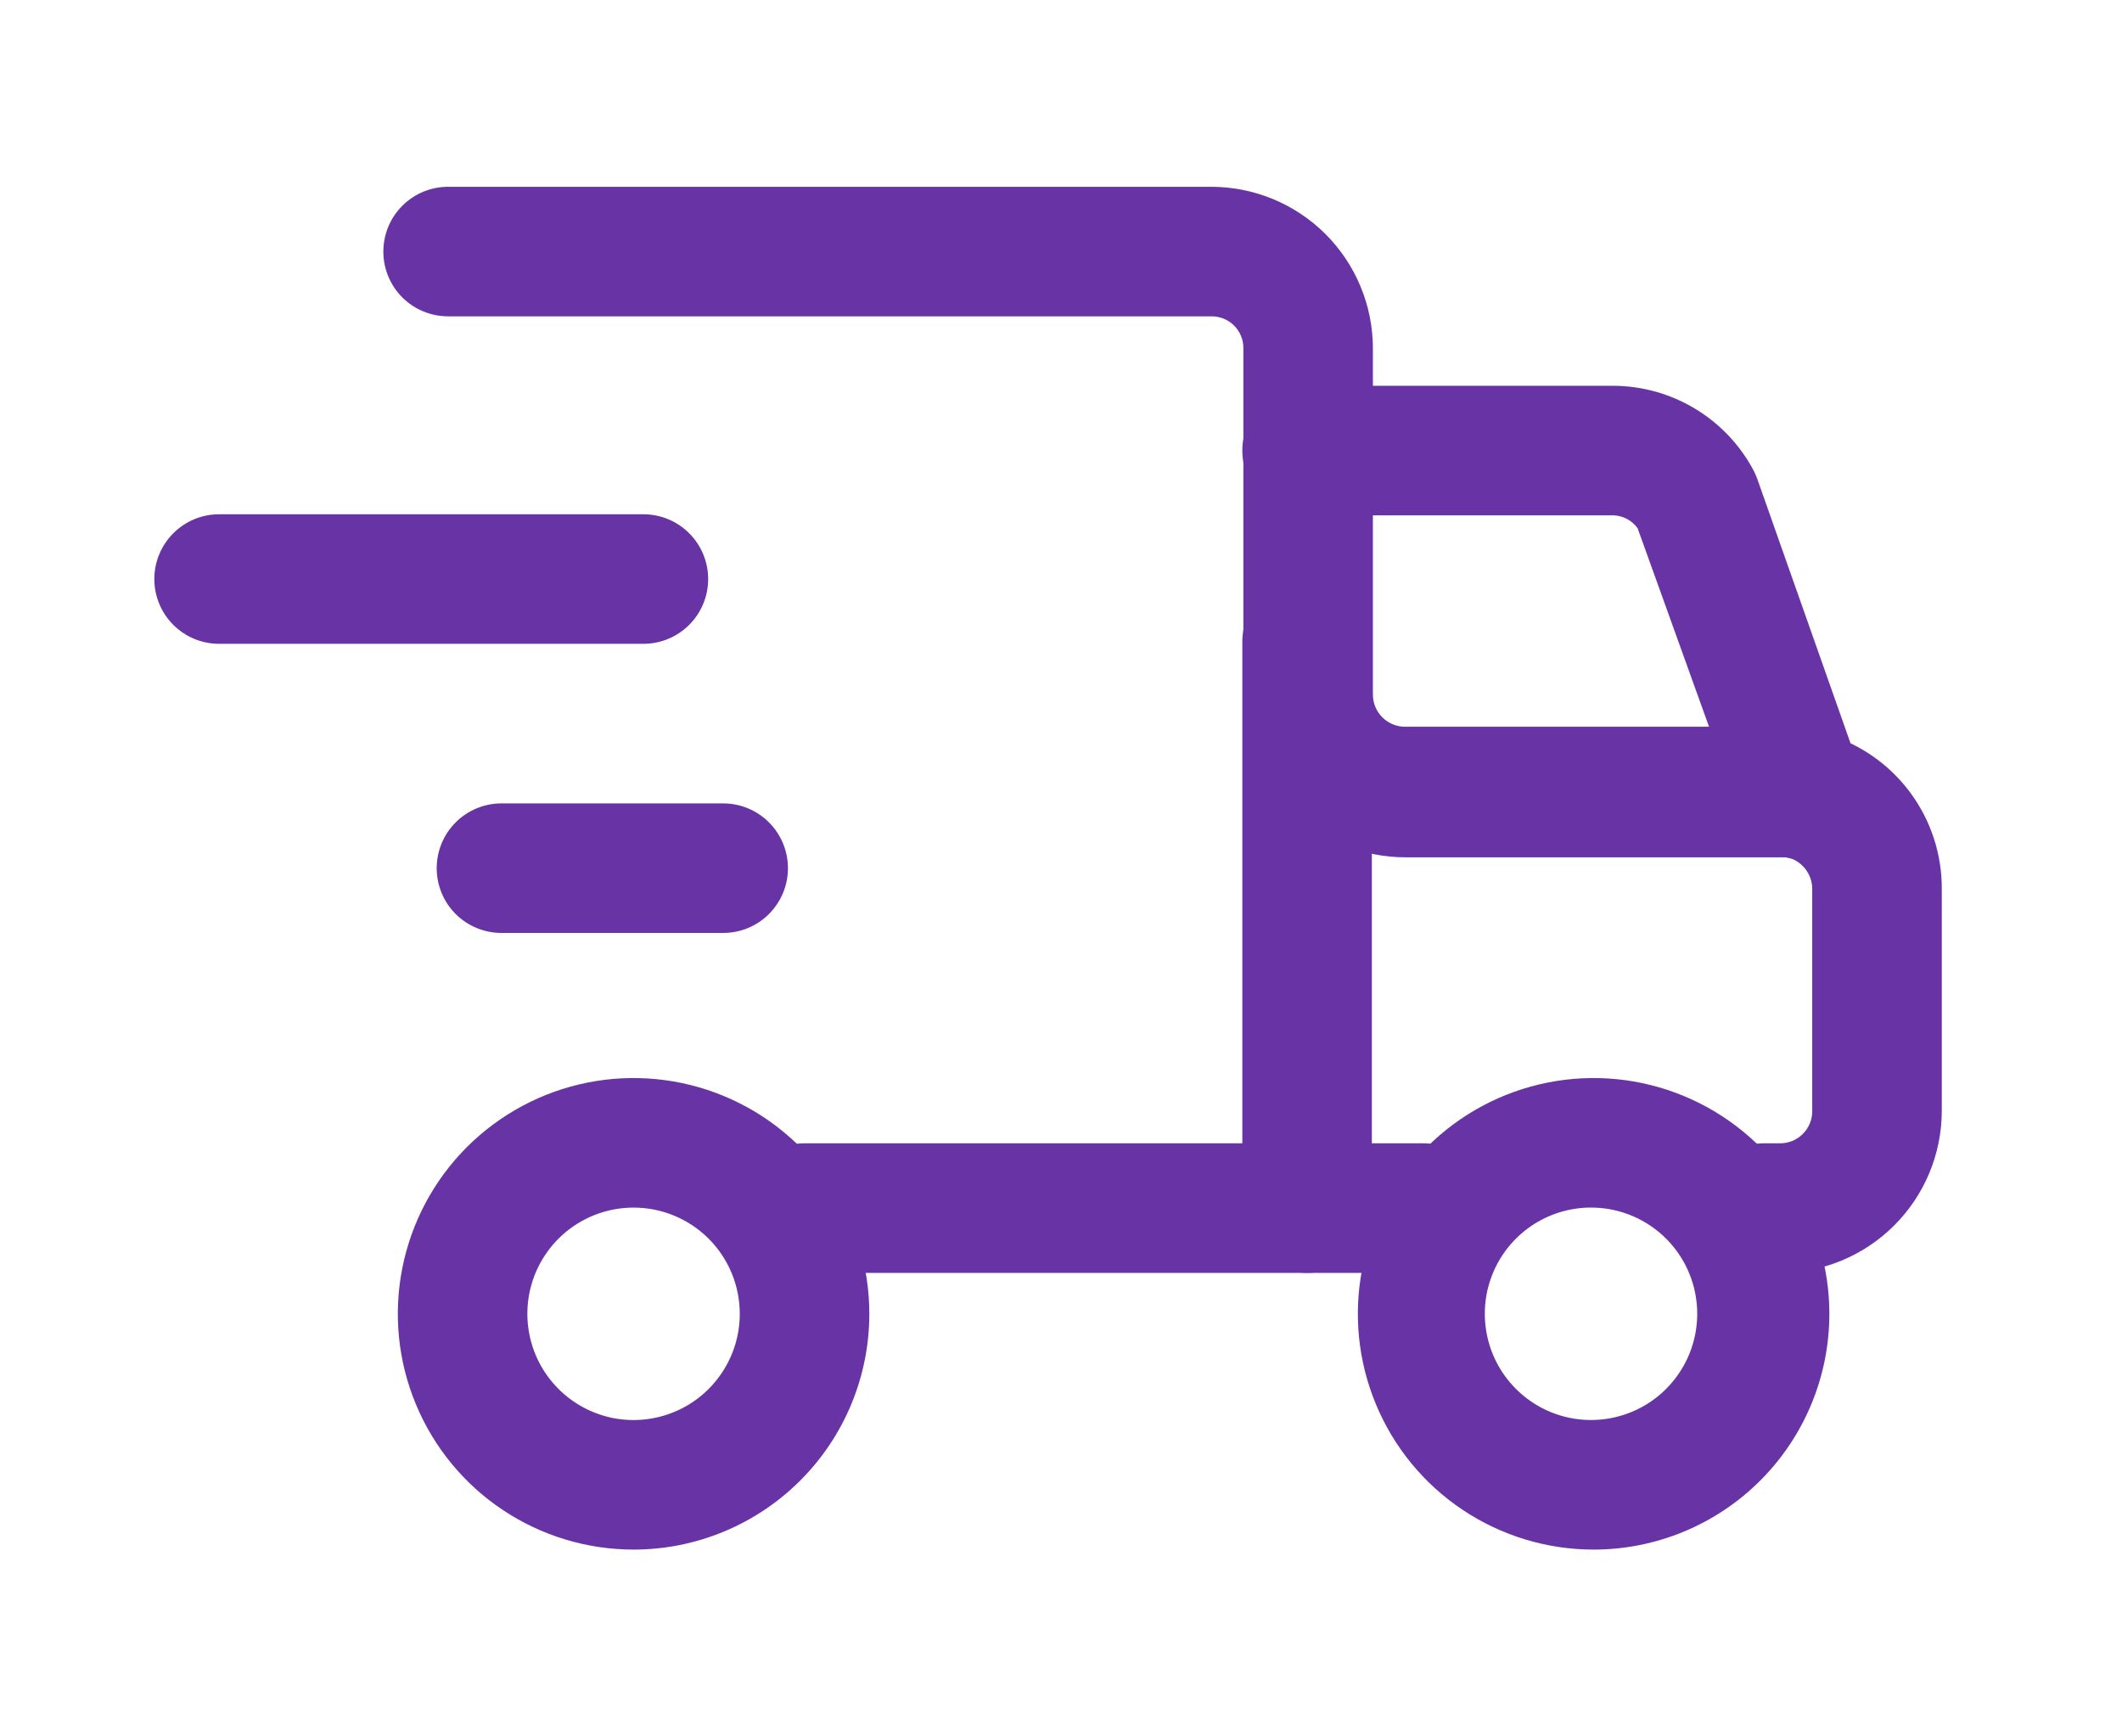
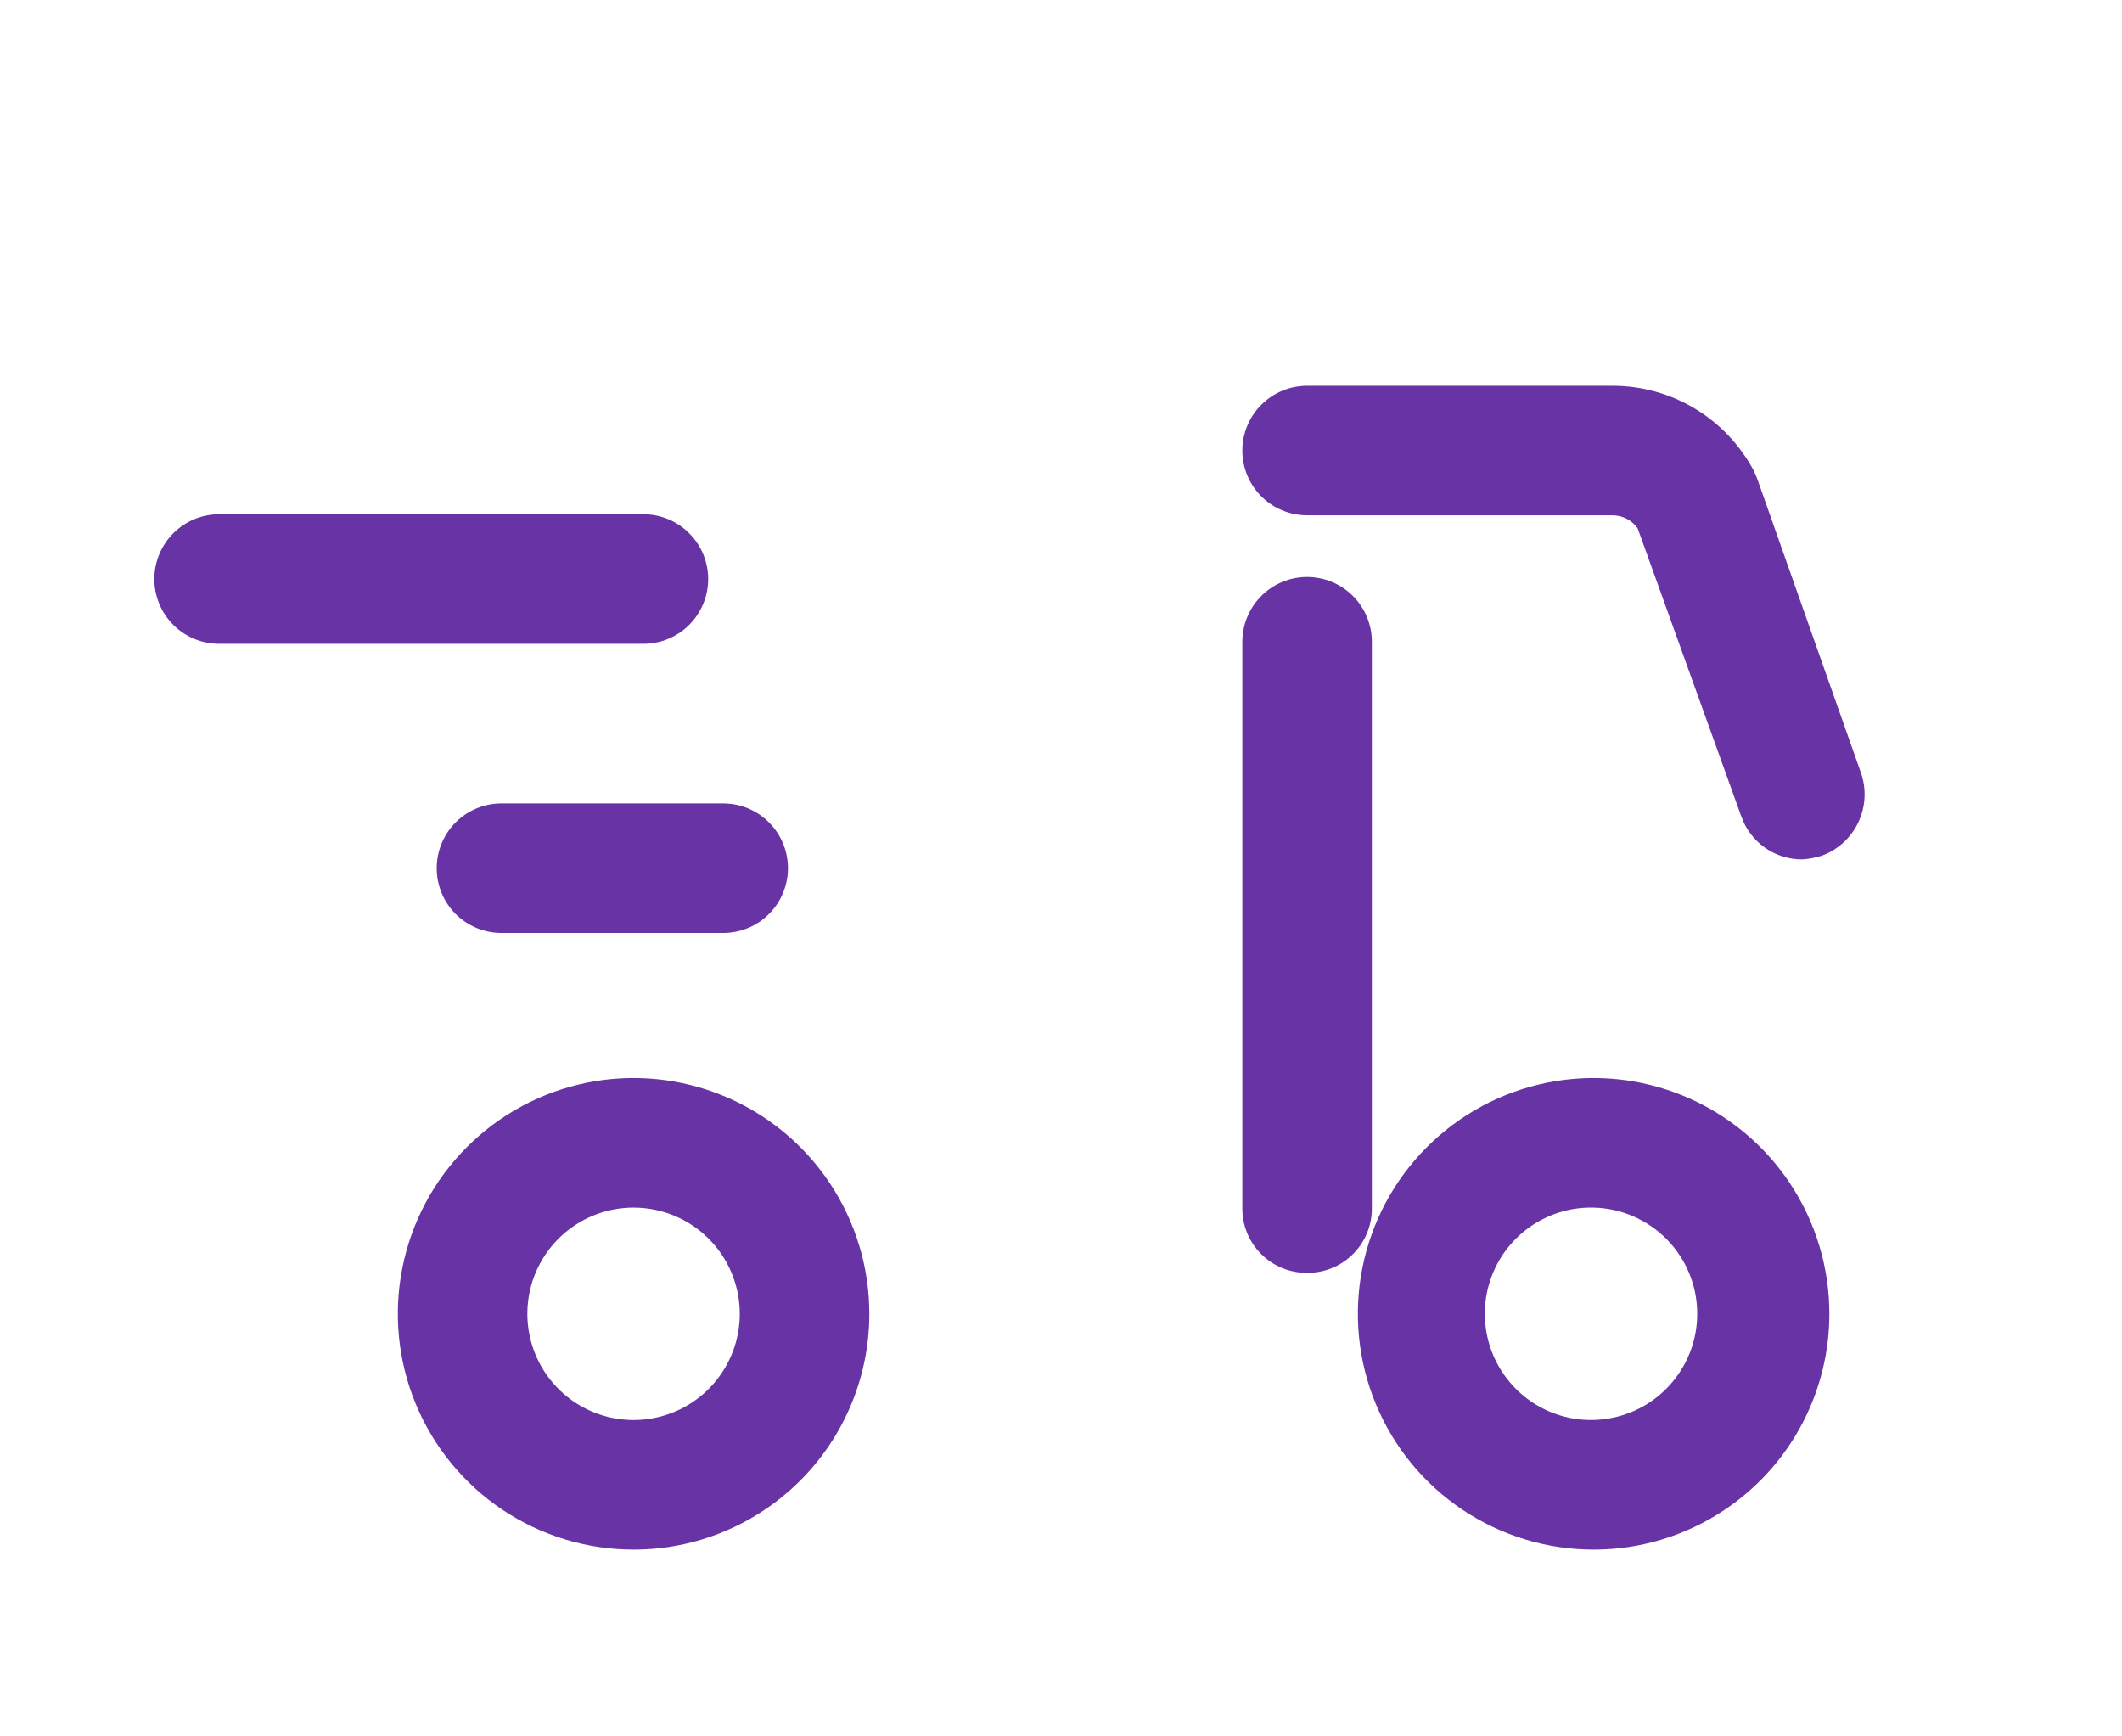
<svg xmlns="http://www.w3.org/2000/svg" width="55" height="45" viewBox="0 0 55 45" fill="none">
  <g filter="url(#filter0_d_1_3644)">
-     <path d="M36.887 28.988H20.853C20.408 28.988 19.981 28.811 19.666 28.496C19.351 28.181 19.174 27.754 19.174 27.309C19.174 26.864 19.351 26.437 19.666 26.122C19.981 25.807 20.408 25.63 20.853 25.63H36.887C37.332 25.63 37.759 25.807 38.074 26.122C38.388 26.437 38.565 26.864 38.565 27.309C38.565 27.754 38.388 28.181 38.074 28.496C37.759 28.811 37.332 28.988 36.887 28.988ZM46.126 28.988H45.723C45.278 28.988 44.851 28.811 44.536 28.496C44.221 28.181 44.044 27.754 44.044 27.309C44.044 26.864 44.221 26.437 44.536 26.122C44.851 25.807 45.278 25.63 45.723 25.63H46.126C46.236 25.632 46.346 25.612 46.448 25.571C46.551 25.53 46.644 25.469 46.723 25.391C46.802 25.314 46.864 25.221 46.907 25.12C46.95 25.018 46.972 24.908 46.971 24.798V19.037C46.971 18.848 46.907 18.665 46.79 18.516C46.674 18.368 46.51 18.263 46.327 18.218H36.43C35.318 18.218 34.251 17.777 33.463 16.992C32.675 16.206 32.23 15.141 32.227 14.028V5.031C32.229 4.921 32.209 4.812 32.167 4.71C32.126 4.608 32.065 4.516 31.987 4.438C31.91 4.361 31.817 4.299 31.715 4.258C31.613 4.217 31.504 4.197 31.394 4.198H11.614C11.169 4.198 10.742 4.022 10.427 3.707C10.112 3.392 9.936 2.965 9.936 2.52C9.936 2.075 10.112 1.648 10.427 1.333C10.742 1.018 11.169 0.841 11.614 0.841H31.394C31.945 0.841 32.489 0.95 32.998 1.16C33.506 1.371 33.968 1.679 34.357 2.068C34.746 2.458 35.055 2.919 35.265 3.428C35.476 3.936 35.584 4.481 35.584 5.031V14.001C35.584 14.112 35.606 14.221 35.649 14.323C35.691 14.425 35.754 14.517 35.833 14.595C35.911 14.672 36.005 14.733 36.107 14.774C36.21 14.815 36.32 14.836 36.43 14.834H46.126C46.432 14.838 46.738 14.869 47.039 14.928L47.334 15.022C48.204 15.276 48.967 15.807 49.507 16.534C50.047 17.261 50.336 18.145 50.329 19.05V24.811C50.322 25.921 49.876 26.984 49.088 27.766C48.301 28.549 47.236 28.988 46.126 28.988Z" fill="#6833A5" />
    <path d="M46.703 18.272C46.358 18.272 46.021 18.164 45.74 17.965C45.458 17.765 45.246 17.483 45.132 17.157L42.446 9.691C42.374 9.59 42.279 9.507 42.17 9.449C42.06 9.391 41.939 9.359 41.815 9.355H33.879C33.434 9.355 33.007 9.178 32.692 8.864C32.377 8.549 32.2 8.122 32.2 7.677C32.2 7.231 32.377 6.804 32.692 6.49C33.007 6.175 33.434 5.998 33.879 5.998H41.815C42.559 6.001 43.289 6.205 43.927 6.587C44.565 6.97 45.088 7.518 45.441 8.173C45.482 8.251 45.518 8.332 45.548 8.415L48.234 16.029C48.381 16.45 48.356 16.911 48.165 17.313C47.974 17.715 47.632 18.026 47.213 18.178C47.048 18.23 46.876 18.262 46.703 18.272ZM41.305 36.159C40.096 36.159 38.915 35.8 37.91 35.129C36.905 34.458 36.122 33.503 35.66 32.387C35.197 31.27 35.076 30.042 35.312 28.857C35.548 27.671 36.13 26.583 36.984 25.728C37.839 24.874 38.927 24.292 40.113 24.056C41.298 23.82 42.526 23.941 43.643 24.404C44.759 24.866 45.714 25.649 46.385 26.654C47.056 27.659 47.415 28.84 47.415 30.049C47.415 31.669 46.771 33.223 45.625 34.369C44.479 35.515 42.925 36.159 41.305 36.159ZM41.305 27.296C40.758 27.282 40.219 27.433 39.757 27.727C39.296 28.021 38.933 28.446 38.714 28.948C38.495 29.45 38.431 30.005 38.53 30.543C38.628 31.082 38.885 31.578 39.267 31.97C39.649 32.362 40.139 32.631 40.675 32.743C41.211 32.854 41.768 32.804 42.275 32.598C42.782 32.392 43.216 32.039 43.521 31.585C43.827 31.131 43.99 30.596 43.99 30.049C43.991 29.33 43.71 28.64 43.208 28.125C42.706 27.611 42.023 27.313 41.305 27.296ZM16.422 36.159C15.213 36.159 14.032 35.8 13.027 35.129C12.022 34.458 11.239 33.503 10.777 32.387C10.314 31.27 10.193 30.042 10.429 28.857C10.665 27.671 11.247 26.583 12.101 25.728C12.956 24.874 14.044 24.292 15.229 24.056C16.415 23.82 17.643 23.941 18.76 24.404C19.876 24.866 20.83 25.649 21.502 26.654C22.173 27.659 22.532 28.84 22.532 30.049C22.532 31.669 21.888 33.223 20.742 34.369C19.596 35.515 18.042 36.159 16.422 36.159ZM16.422 27.296C15.877 27.296 15.345 27.457 14.892 27.76C14.439 28.062 14.087 28.492 13.878 28.995C13.67 29.498 13.615 30.052 13.722 30.586C13.828 31.12 14.09 31.61 14.475 31.995C14.86 32.38 15.351 32.642 15.884 32.749C16.419 32.855 16.972 32.8 17.475 32.592C17.978 32.384 18.408 32.031 18.71 31.578C19.013 31.125 19.174 30.593 19.174 30.049C19.174 29.319 18.884 28.618 18.368 28.102C17.852 27.586 17.152 27.296 16.422 27.296Z" fill="#6833A5" />
    <path d="M33.879 28.988C33.658 28.989 33.439 28.947 33.234 28.863C33.03 28.78 32.844 28.656 32.688 28.5C32.531 28.344 32.408 28.158 32.324 27.953C32.24 27.749 32.198 27.53 32.2 27.309V12.632C32.2 12.186 32.377 11.759 32.692 11.445C33.006 11.13 33.433 10.953 33.879 10.953C34.324 10.953 34.751 11.13 35.066 11.445C35.38 11.759 35.557 12.186 35.557 12.632V27.309C35.559 27.53 35.517 27.749 35.433 27.953C35.349 28.158 35.226 28.344 35.069 28.5C34.913 28.656 34.727 28.78 34.523 28.863C34.319 28.947 34.099 28.989 33.879 28.988ZM16.677 12.685H5.679C5.233 12.685 4.806 12.508 4.492 12.194C4.177 11.879 4 11.452 4 11.007C4 10.562 4.177 10.135 4.492 9.82C4.806 9.505 5.233 9.328 5.679 9.328H16.677C17.122 9.328 17.549 9.505 17.863 9.82C18.178 10.135 18.355 10.562 18.355 11.007C18.355 11.452 18.178 11.879 17.863 12.194C17.549 12.508 17.122 12.685 16.677 12.685ZM18.745 20.178H12.997C12.552 20.178 12.125 20.002 11.81 19.687C11.495 19.372 11.319 18.945 11.319 18.5C11.319 18.055 11.495 17.628 11.81 17.313C12.125 16.998 12.552 16.821 12.997 16.821H18.745C19.19 16.821 19.617 16.998 19.931 17.313C20.246 17.628 20.423 18.055 20.423 18.5C20.423 18.945 20.246 19.372 19.931 19.687C19.617 20.002 19.19 20.178 18.745 20.178Z" fill="#6833A5" />
  </g>
  <defs>
    <filter id="filter0_d_1_3644" x="0" y="0.841" width="54.329" height="43.317" filterUnits="userSpaceOnUse" color-interpolation-filters="sRGB">
      <feFlood flood-opacity="0" result="BackgroundImageFix" />
      <feColorMatrix in="SourceAlpha" type="matrix" values="0 0 0 0 0 0 0 0 0 0 0 0 0 0 0 0 0 0 127 0" result="hardAlpha" />
      <feOffset dy="4" />
      <feGaussianBlur stdDeviation="2" />
      <feComposite in2="hardAlpha" operator="out" />
      <feColorMatrix type="matrix" values="0 0 0 0 0 0 0 0 0 0 0 0 0 0 0 0 0 0 0.25 0" />
      <feBlend mode="normal" in2="BackgroundImageFix" result="effect1_dropShadow_1_3644" />
      <feBlend mode="normal" in="SourceGraphic" in2="effect1_dropShadow_1_3644" result="shape" />
    </filter>
  </defs>
</svg>